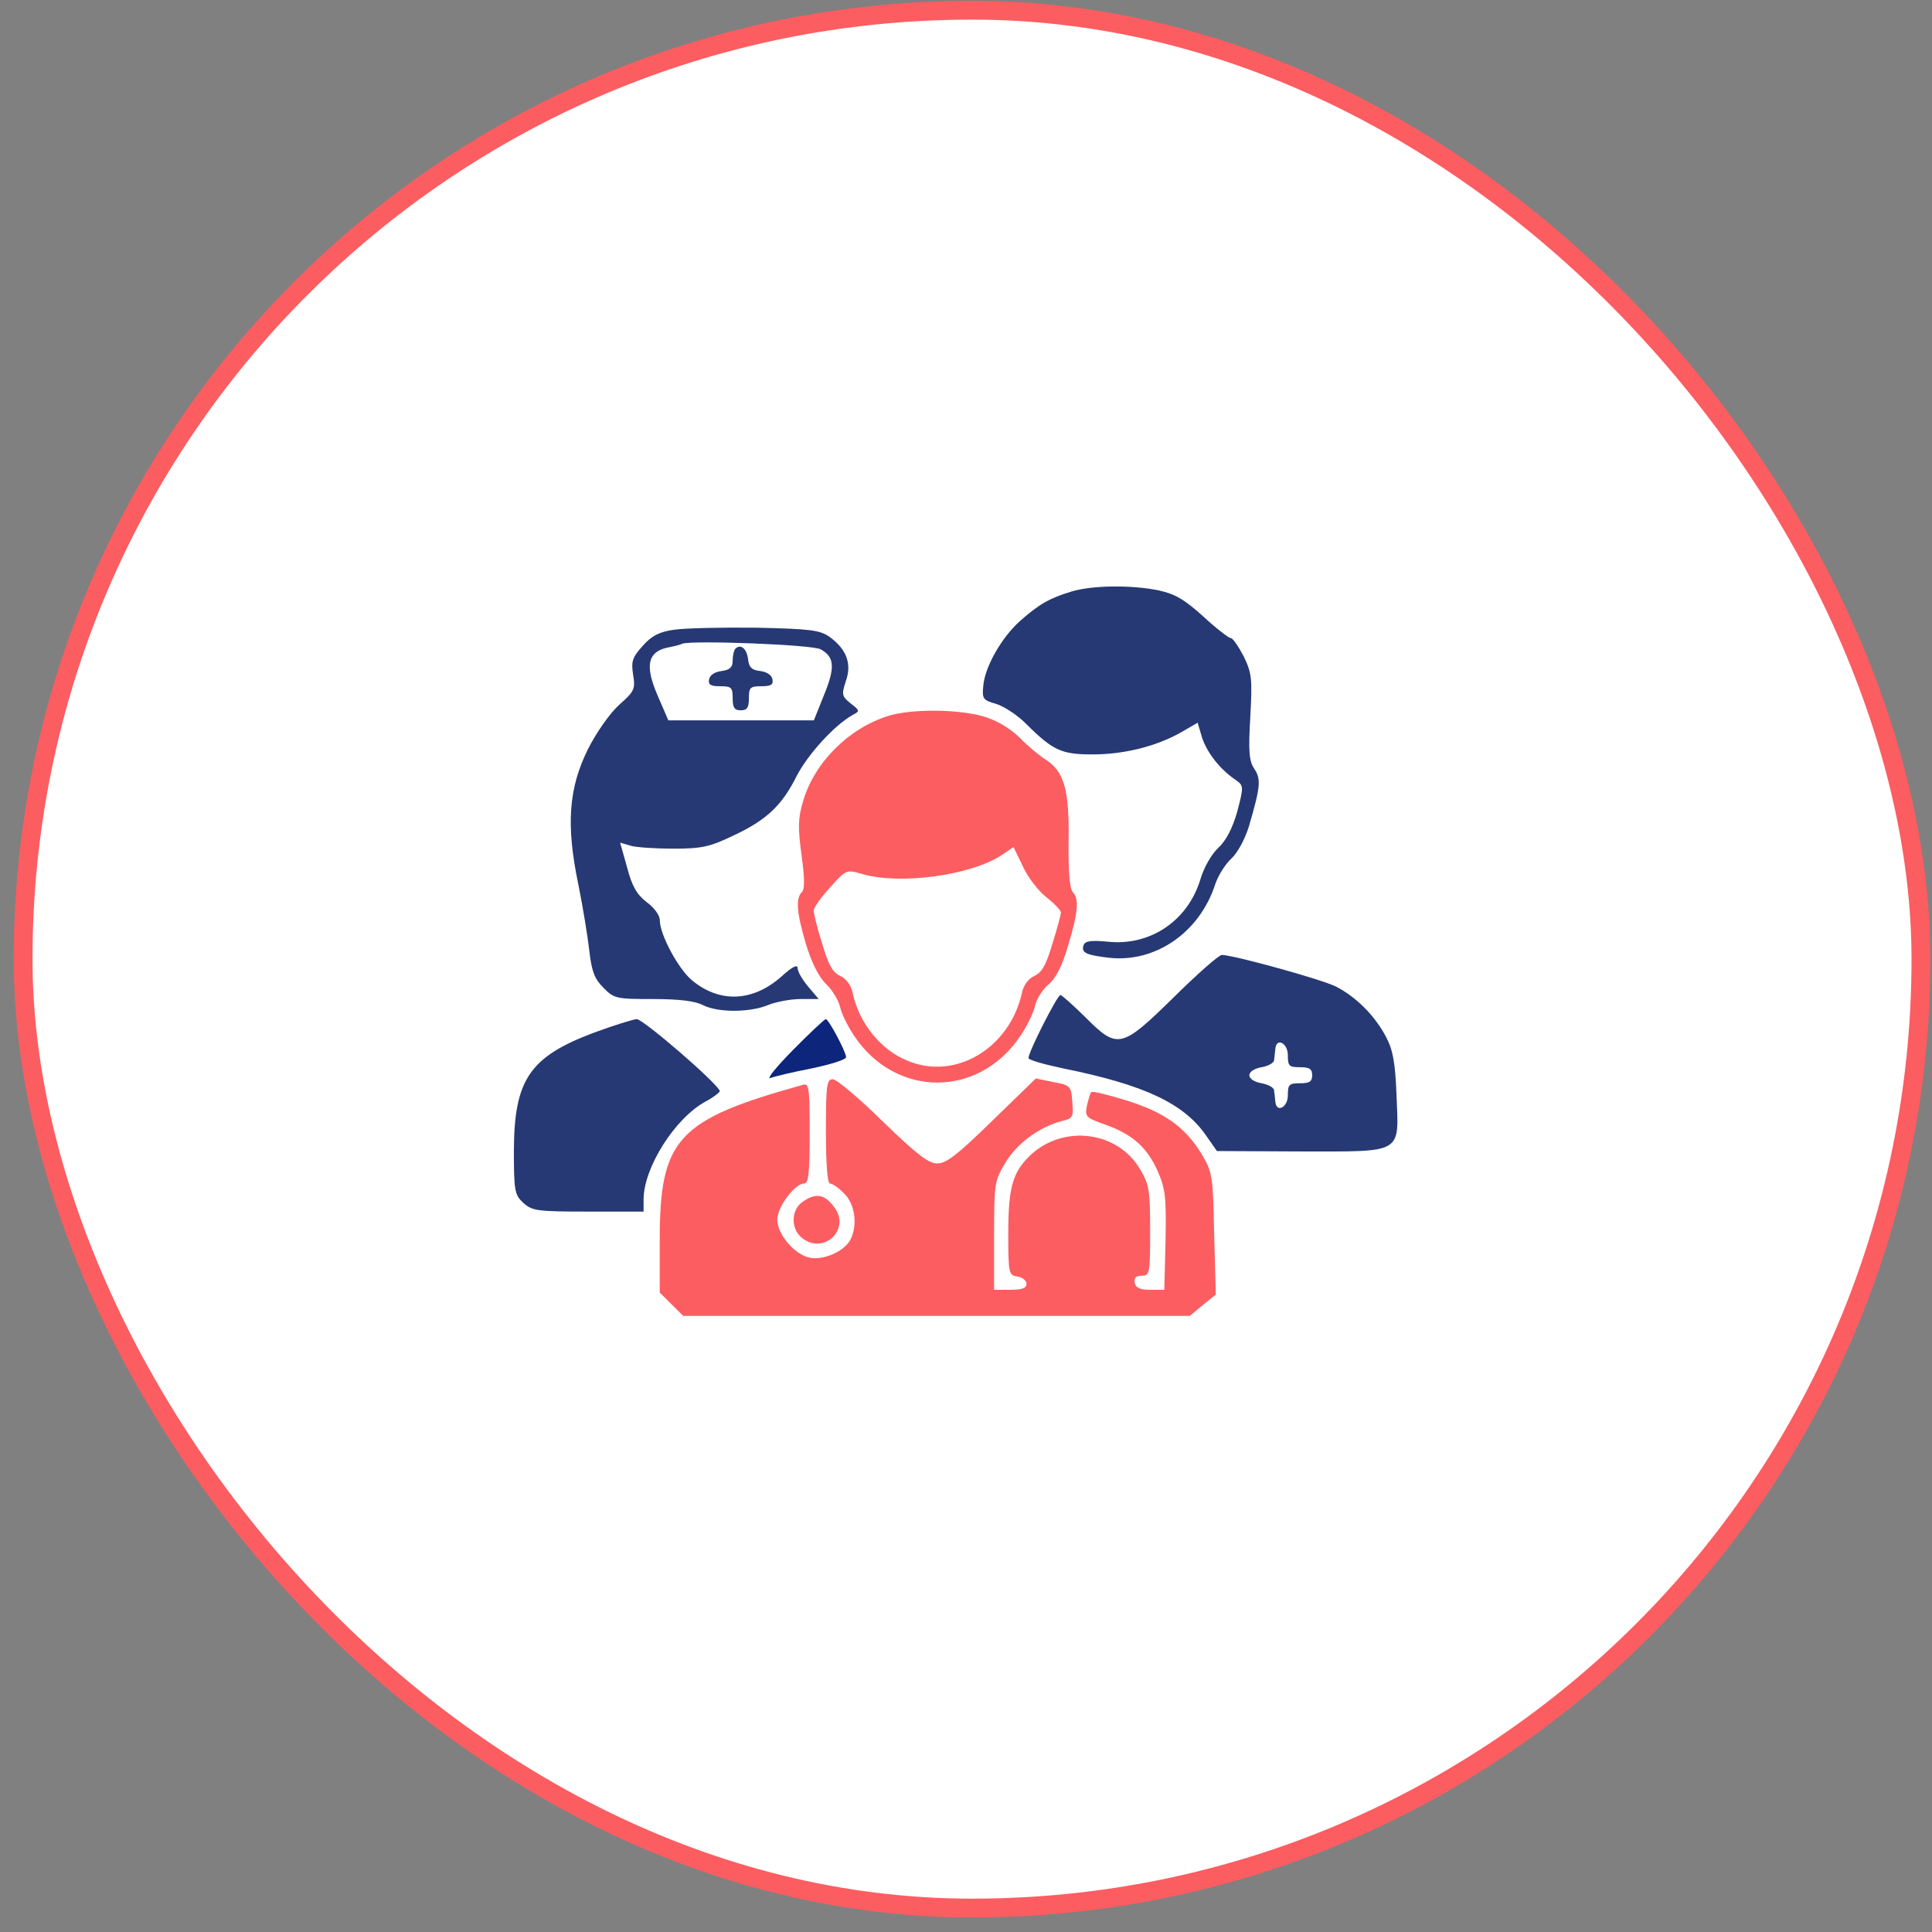
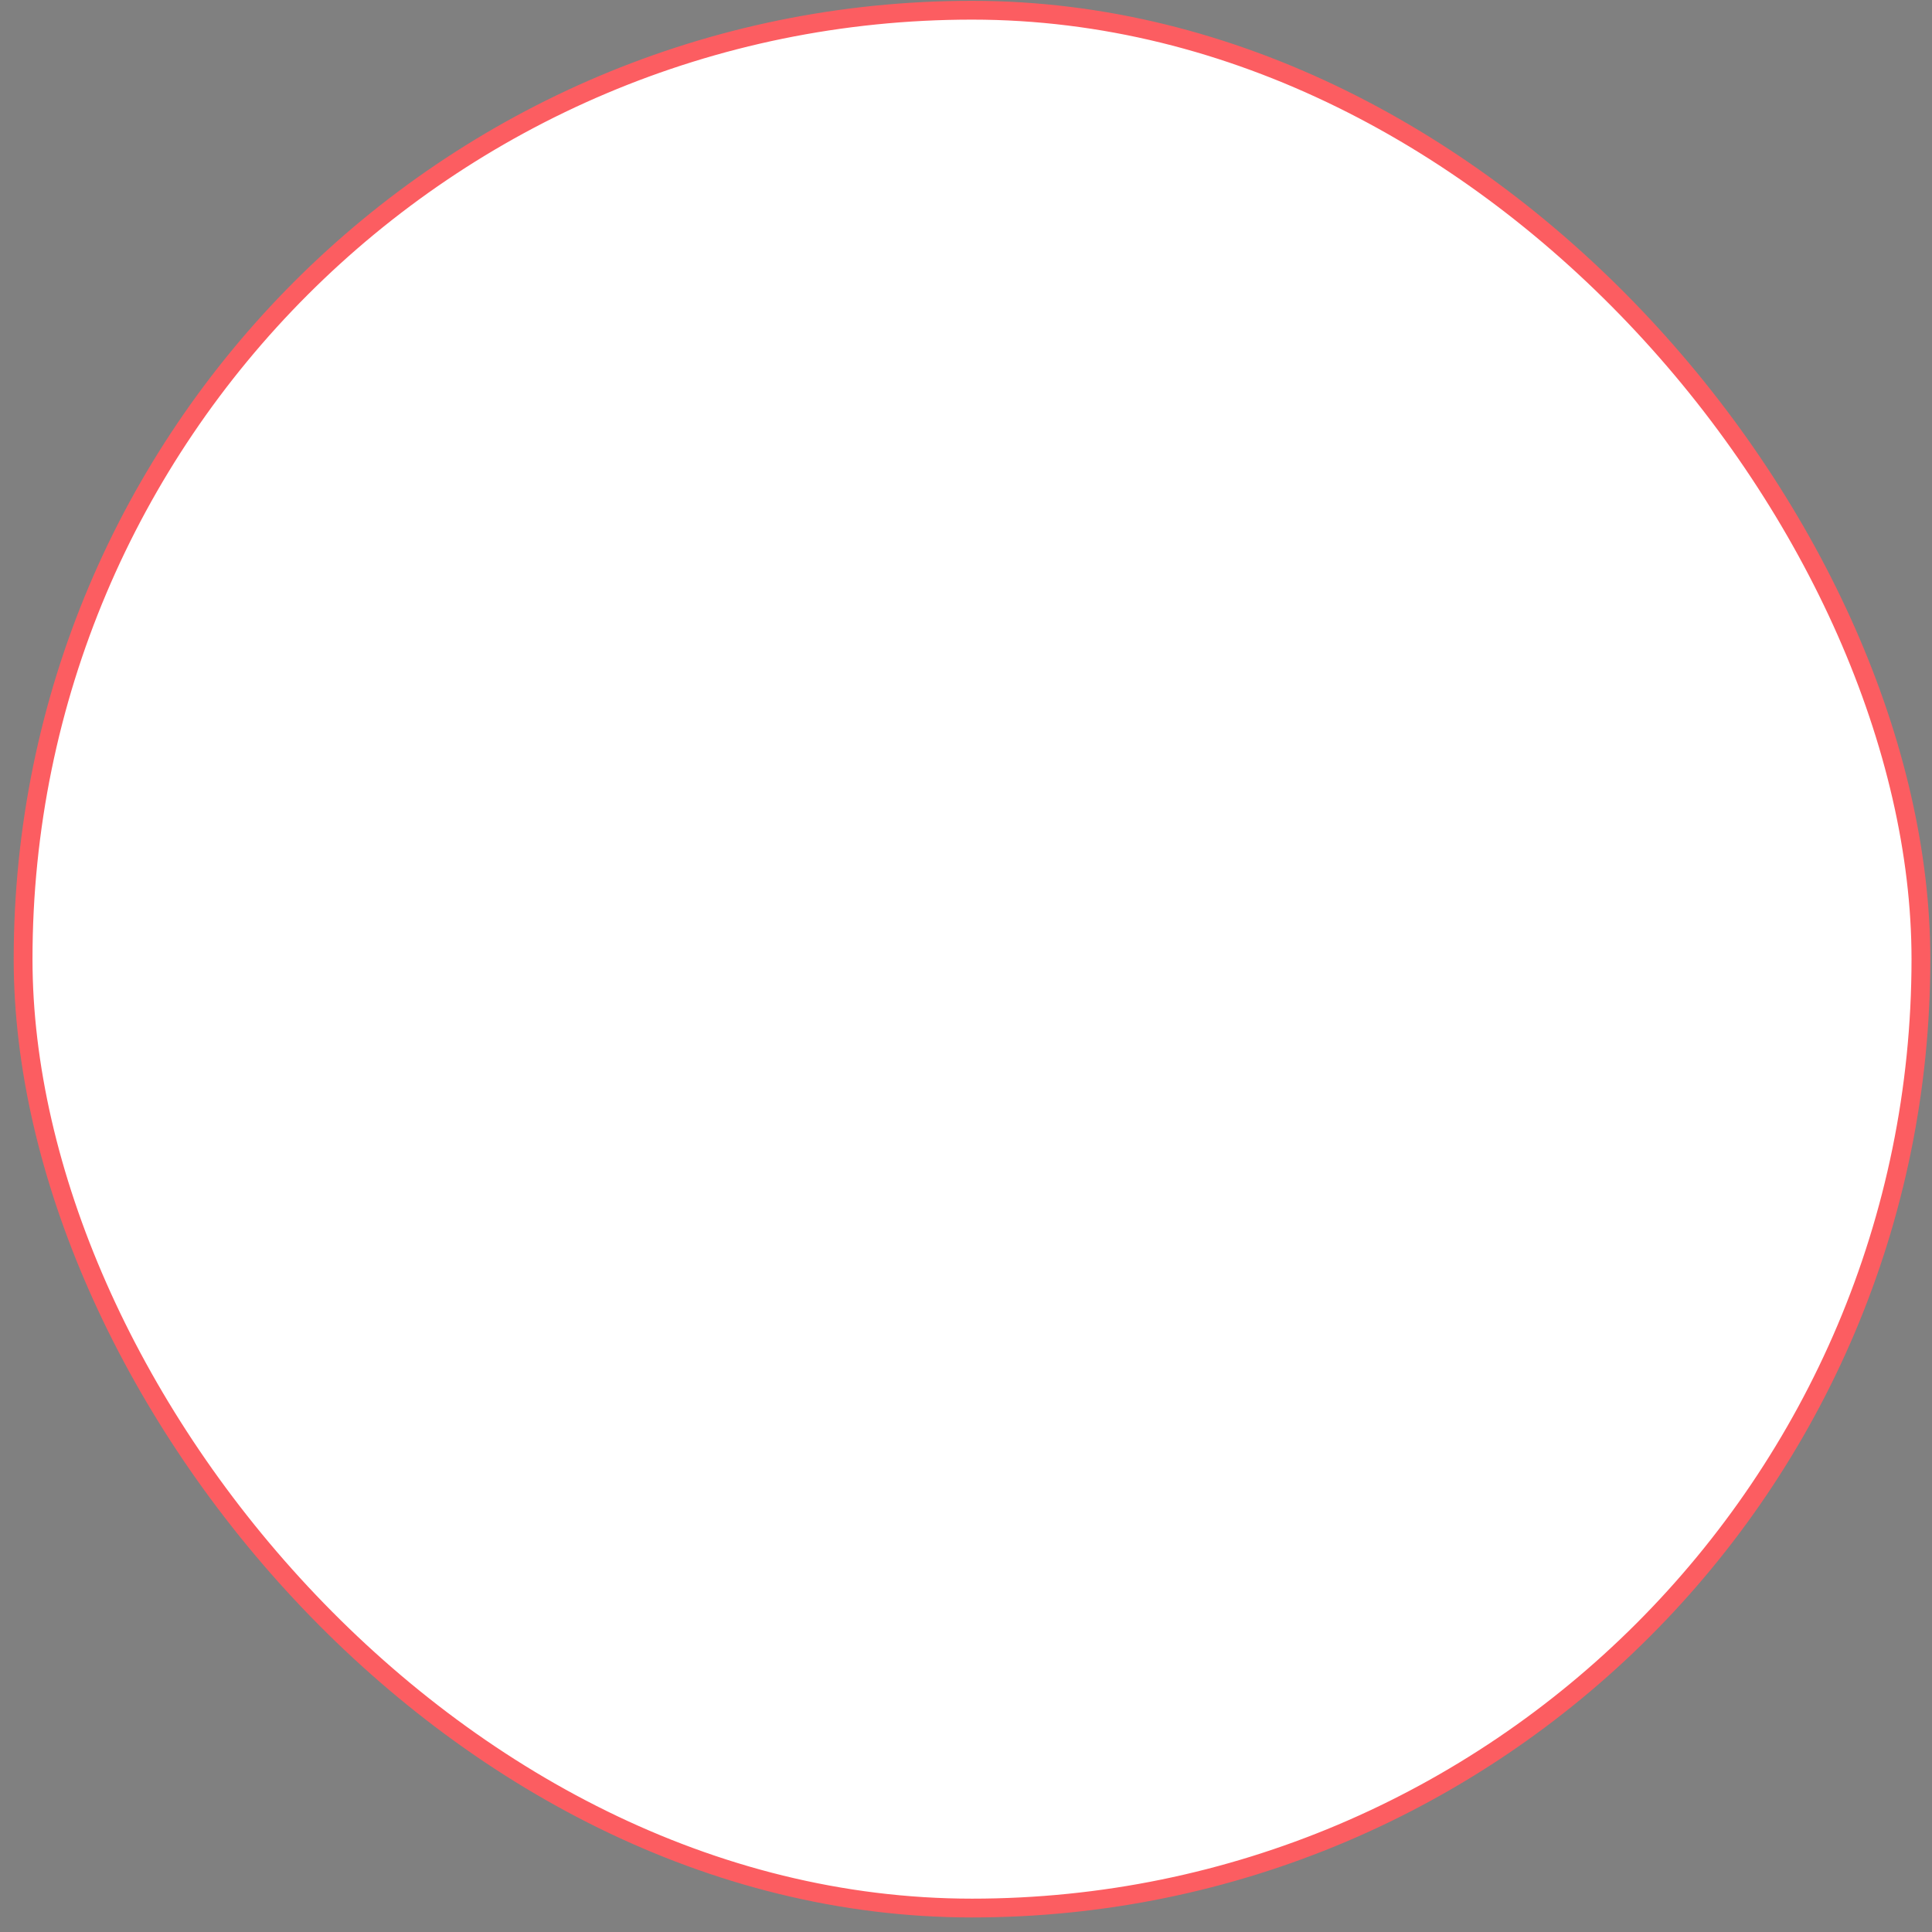
<svg xmlns="http://www.w3.org/2000/svg" width="86" height="86" viewBox="0 0 86 86" fill="none">
  <rect x="0" y="0" width="86" height="86" fill="#808080" stroke="none" />
  <rect x="1.028" y="0.455" width="84.479" height="84.479" rx="42.239" fill="white" />
  <rect x="1.028" y="0.455" width="84.479" height="84.479" rx="42.239" stroke="#FC5D61" stroke-width="0.837" />
  <g clip-path="url(#clip0_6987_11627)">
    <path d="M47.681 26.335C46.689 26.638 46.238 26.906 45.39 27.656C44.578 28.387 43.82 29.709 43.766 30.565C43.712 31.101 43.766 31.172 44.344 31.333C44.686 31.44 45.3 31.833 45.697 32.243C46.887 33.422 47.266 33.582 48.637 33.582C50.026 33.582 51.47 33.225 52.57 32.6L53.31 32.172L53.508 32.832C53.725 33.493 54.284 34.225 54.988 34.707C55.367 34.974 55.367 34.992 55.078 36.117C54.861 36.867 54.591 37.402 54.23 37.742C53.923 38.027 53.581 38.634 53.436 39.134C52.877 40.99 51.199 42.115 49.323 41.919C48.583 41.847 48.313 41.883 48.24 42.061C48.114 42.401 48.313 42.508 49.359 42.633C51.416 42.865 53.382 41.526 54.086 39.384C54.212 38.991 54.537 38.473 54.807 38.223C55.096 37.956 55.421 37.349 55.601 36.76C56.106 35.028 56.142 34.689 55.836 34.225C55.601 33.886 55.565 33.457 55.655 31.922C55.745 30.226 55.727 29.976 55.367 29.227C55.132 28.78 54.879 28.405 54.789 28.405C54.699 28.405 54.14 27.977 53.562 27.441C52.733 26.692 52.318 26.442 51.578 26.281C50.369 26.031 48.601 26.049 47.681 26.335Z" fill="#263974" />
    <path d="M30.022 28.03C29.354 28.119 29.011 28.298 28.614 28.744C28.145 29.262 28.091 29.44 28.181 30.029C28.29 30.672 28.236 30.779 27.568 31.368C27.153 31.743 26.558 32.582 26.161 33.368C25.313 35.099 25.187 36.706 25.746 39.383C25.945 40.365 26.161 41.686 26.233 42.329C26.341 43.257 26.468 43.578 26.864 43.971C27.334 44.453 27.442 44.471 29.066 44.471C30.238 44.471 30.942 44.56 31.285 44.739C31.952 45.078 33.359 45.078 34.189 44.739C34.532 44.596 35.199 44.471 35.632 44.471H36.444L35.975 43.918C35.722 43.614 35.506 43.257 35.506 43.096C35.506 42.918 35.272 43.025 34.803 43.453C33.522 44.596 32.042 44.667 30.797 43.632C30.184 43.114 29.372 41.597 29.372 40.972C29.372 40.74 29.12 40.401 28.777 40.151C28.344 39.812 28.127 39.437 27.911 38.598L27.604 37.509L28.091 37.652C28.344 37.723 29.21 37.777 30.004 37.777C31.248 37.777 31.609 37.688 32.62 37.206C34.117 36.509 34.803 35.867 35.47 34.528C35.975 33.564 37.13 32.297 37.942 31.832C38.284 31.654 38.284 31.636 37.869 31.315C37.472 30.993 37.455 30.922 37.653 30.315C37.923 29.547 37.689 28.905 36.931 28.352C36.498 28.048 36.083 27.994 33.684 27.941C32.151 27.923 30.509 27.959 30.022 28.03ZM36.534 28.905C37.148 29.244 37.184 29.708 36.679 30.94L36.228 32.065H32.98H29.751L29.264 30.94C28.705 29.637 28.831 29.03 29.679 28.834C29.95 28.78 30.274 28.709 30.364 28.655C30.816 28.494 36.156 28.691 36.534 28.905Z" fill="#263974" />
    <path d="M32.74 28.869C32.668 28.941 32.614 29.191 32.614 29.405C32.614 29.708 32.488 29.815 32.127 29.869C31.82 29.905 31.604 30.047 31.567 30.226C31.513 30.476 31.622 30.547 32.055 30.547C32.56 30.547 32.614 30.601 32.614 31.083C32.614 31.494 32.686 31.618 32.975 31.618C33.263 31.618 33.336 31.494 33.336 31.083C33.336 30.601 33.39 30.547 33.895 30.547C34.328 30.547 34.436 30.476 34.382 30.226C34.346 30.047 34.129 29.905 33.841 29.869C33.48 29.833 33.336 29.708 33.3 29.351C33.245 28.869 32.975 28.655 32.74 28.869Z" fill="#263974" />
-     <path d="M39.539 31.868C37.771 32.422 36.256 33.939 35.751 35.653C35.516 36.438 35.516 36.849 35.679 38.063C35.823 39.098 35.823 39.58 35.697 39.705C35.408 39.991 35.462 40.633 35.877 42.026C36.111 42.811 36.436 43.472 36.761 43.793C37.05 44.061 37.32 44.525 37.392 44.81C37.447 45.096 37.735 45.685 38.024 46.114C39.882 48.88 43.562 48.88 45.421 46.114C45.709 45.685 45.998 45.096 46.07 44.792C46.124 44.489 46.413 44.043 46.665 43.829C47.008 43.543 47.279 43.007 47.549 42.079C48 40.597 48.036 39.991 47.748 39.705C47.621 39.58 47.549 38.759 47.567 37.438C47.603 35.135 47.369 34.332 46.521 33.796C46.269 33.636 45.745 33.207 45.385 32.832C44.934 32.404 44.374 32.065 43.761 31.886C42.642 31.565 40.568 31.547 39.539 31.868ZM46.575 39.937C46.936 40.223 47.225 40.526 47.225 40.615C47.225 40.705 47.062 41.329 46.846 42.008C46.575 42.936 46.377 43.293 46.052 43.436C45.781 43.561 45.565 43.846 45.493 44.186C44.952 46.649 42.534 48.113 40.405 47.22C39.197 46.738 38.24 45.542 37.952 44.186C37.88 43.846 37.663 43.561 37.392 43.436C37.068 43.293 36.869 42.936 36.599 42.008C36.382 41.329 36.22 40.669 36.22 40.526C36.238 40.383 36.563 39.919 36.959 39.491C37.663 38.705 37.681 38.705 38.367 38.902C40.044 39.401 43.202 38.973 44.591 38.063L45.114 37.706L45.529 38.562C45.745 39.044 46.214 39.651 46.575 39.937Z" fill="#FC5D61" />
    <path d="M52.258 44.382C49.913 46.685 49.75 46.721 48.307 45.275C47.766 44.739 47.261 44.293 47.206 44.293C47.062 44.293 45.781 46.828 45.781 47.096C45.781 47.185 46.485 47.381 47.333 47.56C50.941 48.291 52.691 49.113 53.683 50.541L54.17 51.237L57.887 51.255C62.505 51.255 62.27 51.398 62.162 48.72C62.108 47.292 62 46.721 61.693 46.149C61.206 45.221 60.376 44.382 59.474 43.918C58.843 43.597 54.892 42.508 54.387 42.508C54.26 42.508 53.304 43.347 52.258 44.382ZM57.327 46.971C57.327 47.453 57.381 47.506 57.868 47.506C58.283 47.506 58.41 47.577 58.41 47.863C58.41 48.149 58.283 48.22 57.868 48.22C57.381 48.22 57.327 48.274 57.327 48.756C57.327 49.309 56.804 49.559 56.768 49.023C56.75 48.881 56.732 48.648 56.714 48.541C56.714 48.416 56.461 48.274 56.155 48.22C55.848 48.166 55.613 48.024 55.613 47.863C55.613 47.702 55.848 47.56 56.155 47.506C56.461 47.453 56.714 47.31 56.714 47.185C56.732 47.078 56.75 46.846 56.768 46.703C56.804 46.167 57.327 46.417 57.327 46.971Z" fill="#263974" />
-     <path d="M26.429 45.971C23.579 47.042 22.893 48.059 22.875 51.183C22.875 53.022 22.911 53.183 23.29 53.54C23.687 53.897 23.885 53.932 26.177 53.932H28.648V53.397C28.648 51.969 30.055 49.755 31.426 49.023C31.787 48.827 32.058 48.613 32.04 48.559C31.895 48.184 28.63 45.364 28.341 45.364C28.161 45.382 27.295 45.65 26.429 45.971Z" fill="#263974" />
-     <path d="M35.317 46.72C34.577 47.47 34.108 48.041 34.289 47.988C34.469 47.916 35.299 47.72 36.129 47.559C36.977 47.381 37.662 47.167 37.662 47.059C37.662 46.827 36.886 45.364 36.76 45.364C36.706 45.364 36.057 45.971 35.317 46.72Z" fill="#0D257B" />
    <path d="M36.764 50.362C36.764 51.861 36.836 52.683 36.944 52.683C37.053 52.683 37.341 52.879 37.576 53.129C38.063 53.593 38.189 54.557 37.846 55.2C37.558 55.717 36.638 56.11 36.042 55.985C35.357 55.842 34.599 54.932 34.599 54.289C34.599 53.736 35.375 52.683 35.79 52.683C35.988 52.683 36.042 52.254 36.042 50.433C36.042 48.38 36.006 48.202 35.736 48.291C30.143 49.844 29.367 50.683 29.367 55.218V57.538L29.89 58.056L30.413 58.574H41.689H52.965L53.542 58.092L54.119 57.627L54.047 54.932C53.993 52.361 53.975 52.201 53.506 51.397C52.766 50.184 51.864 49.523 50.15 48.987C49.338 48.737 48.617 48.559 48.581 48.613C48.526 48.648 48.454 48.934 48.382 49.219C48.292 49.702 48.328 49.755 49.194 50.059C50.403 50.487 51.07 51.076 51.539 52.147C51.882 52.932 51.918 53.307 51.882 55.235L51.828 57.413H51.197C50.745 57.413 50.547 57.324 50.511 57.092C50.475 56.878 50.565 56.788 50.818 56.788C51.178 56.788 51.197 56.699 51.197 54.789C51.197 53.004 51.16 52.736 50.745 52.04C49.753 50.362 47.372 50.041 45.892 51.397C45.081 52.165 44.882 52.825 44.882 54.896C44.882 56.699 44.9 56.77 45.297 56.824C45.514 56.86 45.694 57.003 45.694 57.145C45.694 57.342 45.496 57.413 44.972 57.413H44.251V55.003C44.251 52.683 44.269 52.558 44.756 51.754C45.261 50.898 46.289 50.148 47.282 49.898C47.751 49.791 47.787 49.719 47.733 49.059C47.678 48.345 47.66 48.309 46.885 48.166L46.109 48.006L44.161 49.898C42.627 51.397 42.122 51.79 41.725 51.79C41.328 51.79 40.823 51.397 39.29 49.916C38.243 48.88 37.233 48.041 37.071 48.041C36.8 48.041 36.764 48.291 36.764 50.362Z" fill="#FC5D61" />
-     <path d="M35.717 53.504C35.23 53.843 35.194 54.646 35.645 55.057C36.619 55.932 37.936 54.718 37.106 53.7C36.691 53.147 36.294 53.093 35.717 53.504Z" fill="#FC5D61" />
+     <path d="M35.717 53.504C35.23 53.843 35.194 54.646 35.645 55.057C36.691 53.147 36.294 53.093 35.717 53.504Z" fill="#FC5D61" />
  </g>
  <defs>
    <clipPath id="clip0_6987_11627">
-       <rect width="39.329" height="32.489" fill="white" transform="translate(22.875 26.084)" />
-     </clipPath>
+       </clipPath>
  </defs>
</svg>